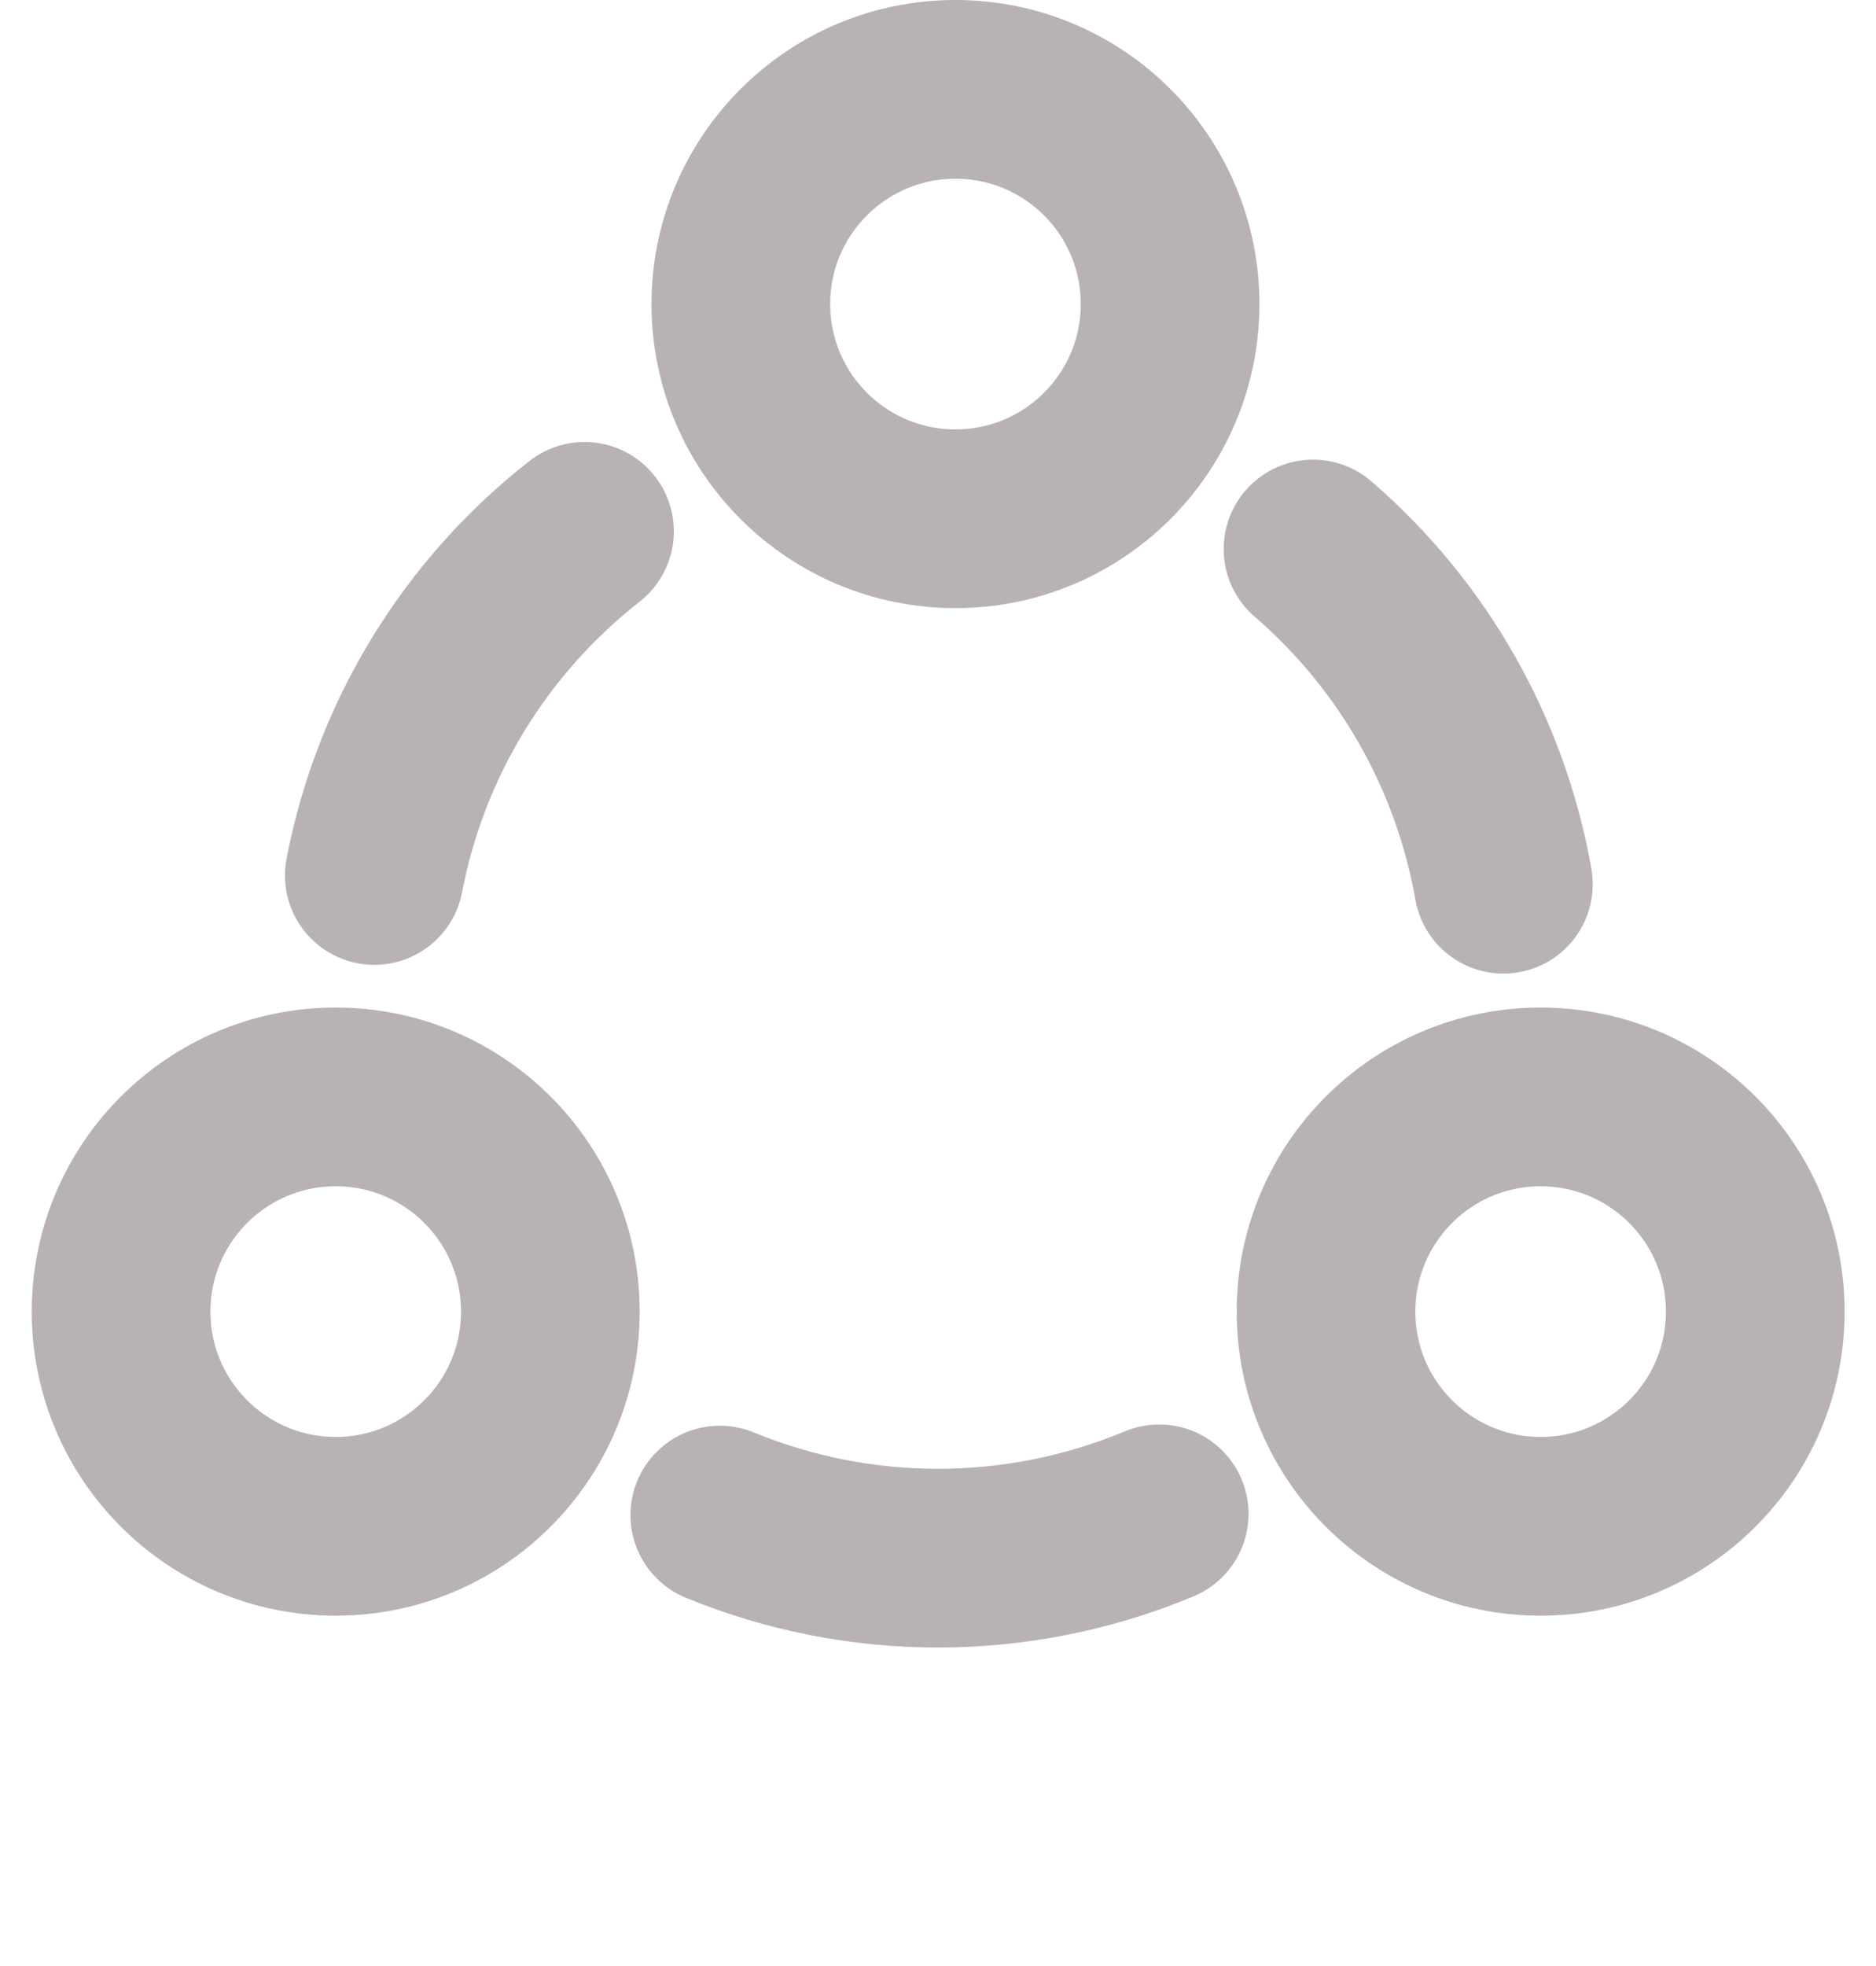
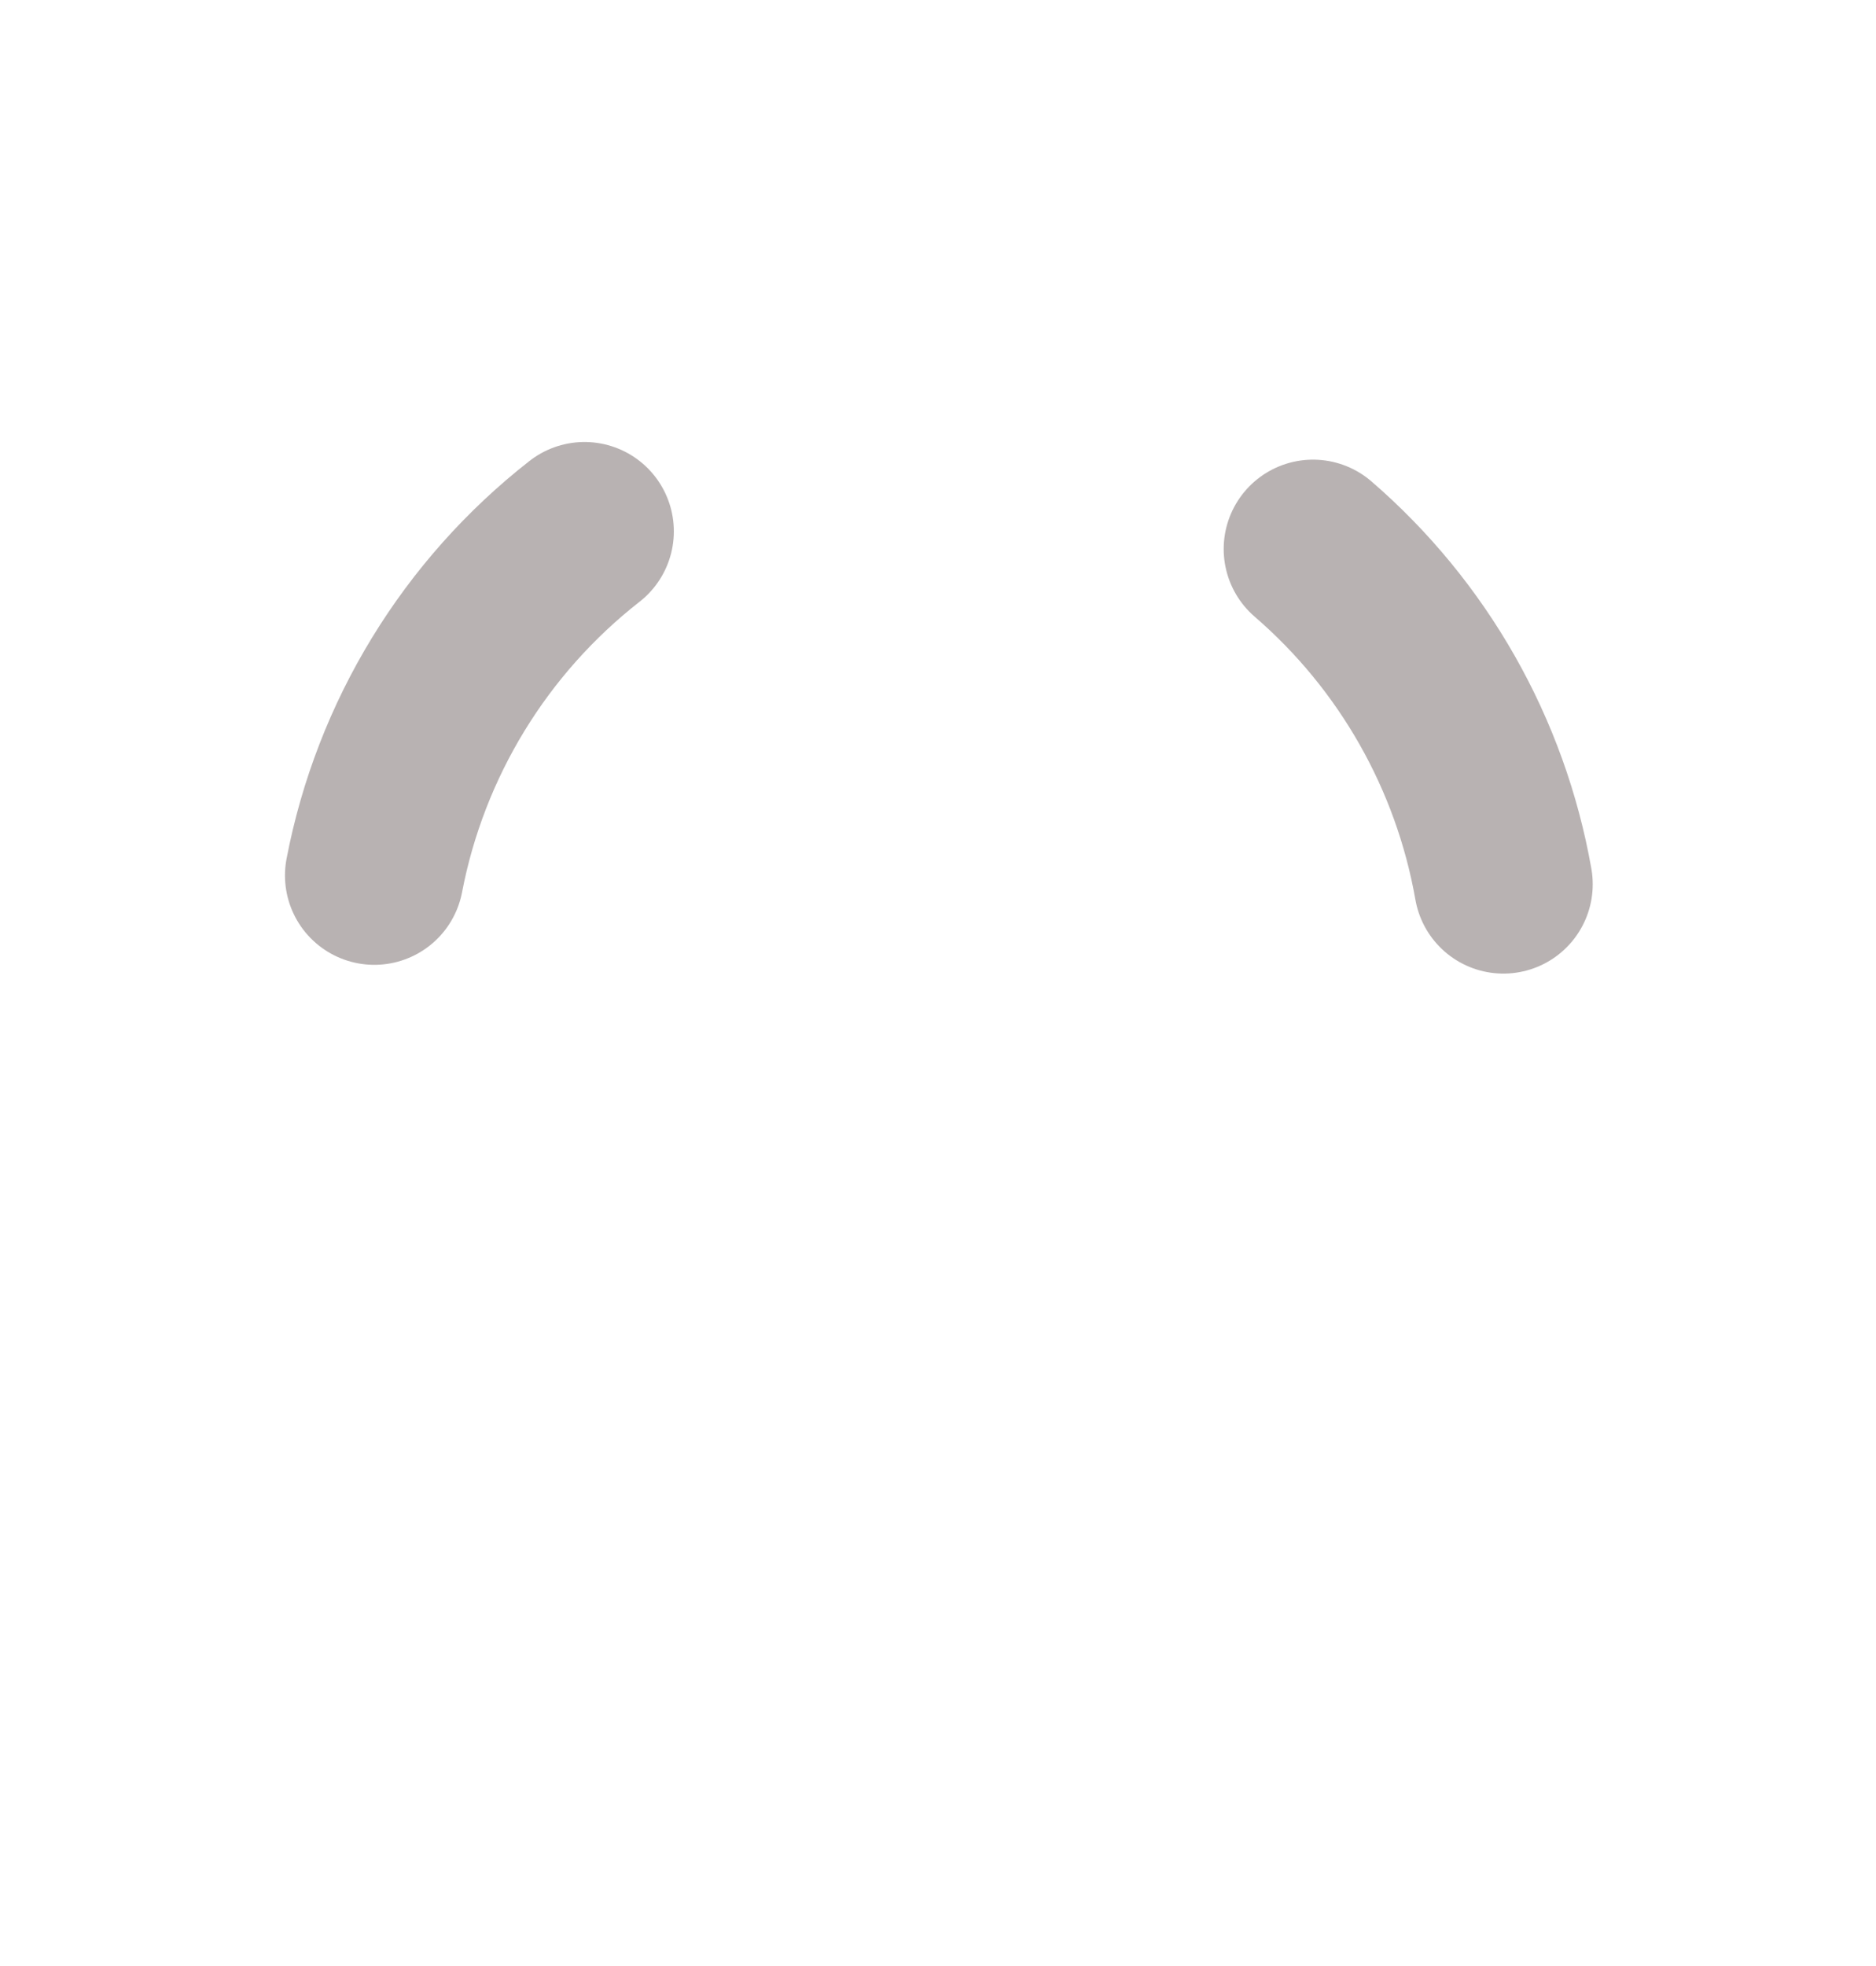
<svg xmlns="http://www.w3.org/2000/svg" width="42" height="44" viewBox="0 0 42 44" fill="none">
-   <circle cx="21.391" cy="6.805" r="4.805" stroke="#B8B2B2" stroke-width="4" />
-   <circle cx="34.492" cy="29.354" r="4.805" stroke="#B8B2B2" stroke-width="4" />
-   <circle cx="7.516" cy="29.354" r="4.805" stroke="#B8B2B2" stroke-width="4" />
  <path d="M8.38 19.593C8.966 16.541 10.638 13.806 13.086 11.892" stroke="#B8B2B2" stroke-width="4" stroke-linecap="round" />
-   <path d="M25.952 33.88C24.394 34.53 22.724 34.867 21.036 34.872C19.348 34.877 17.676 34.549 16.115 33.908" stroke="#B8B2B2" stroke-width="4" stroke-linecap="round" stroke-linejoin="round" />
  <path d="M29.396 12.287C31.639 14.222 33.144 16.872 33.658 19.789" stroke="#B8B2B2" stroke-width="4" stroke-linecap="round" />
</svg>